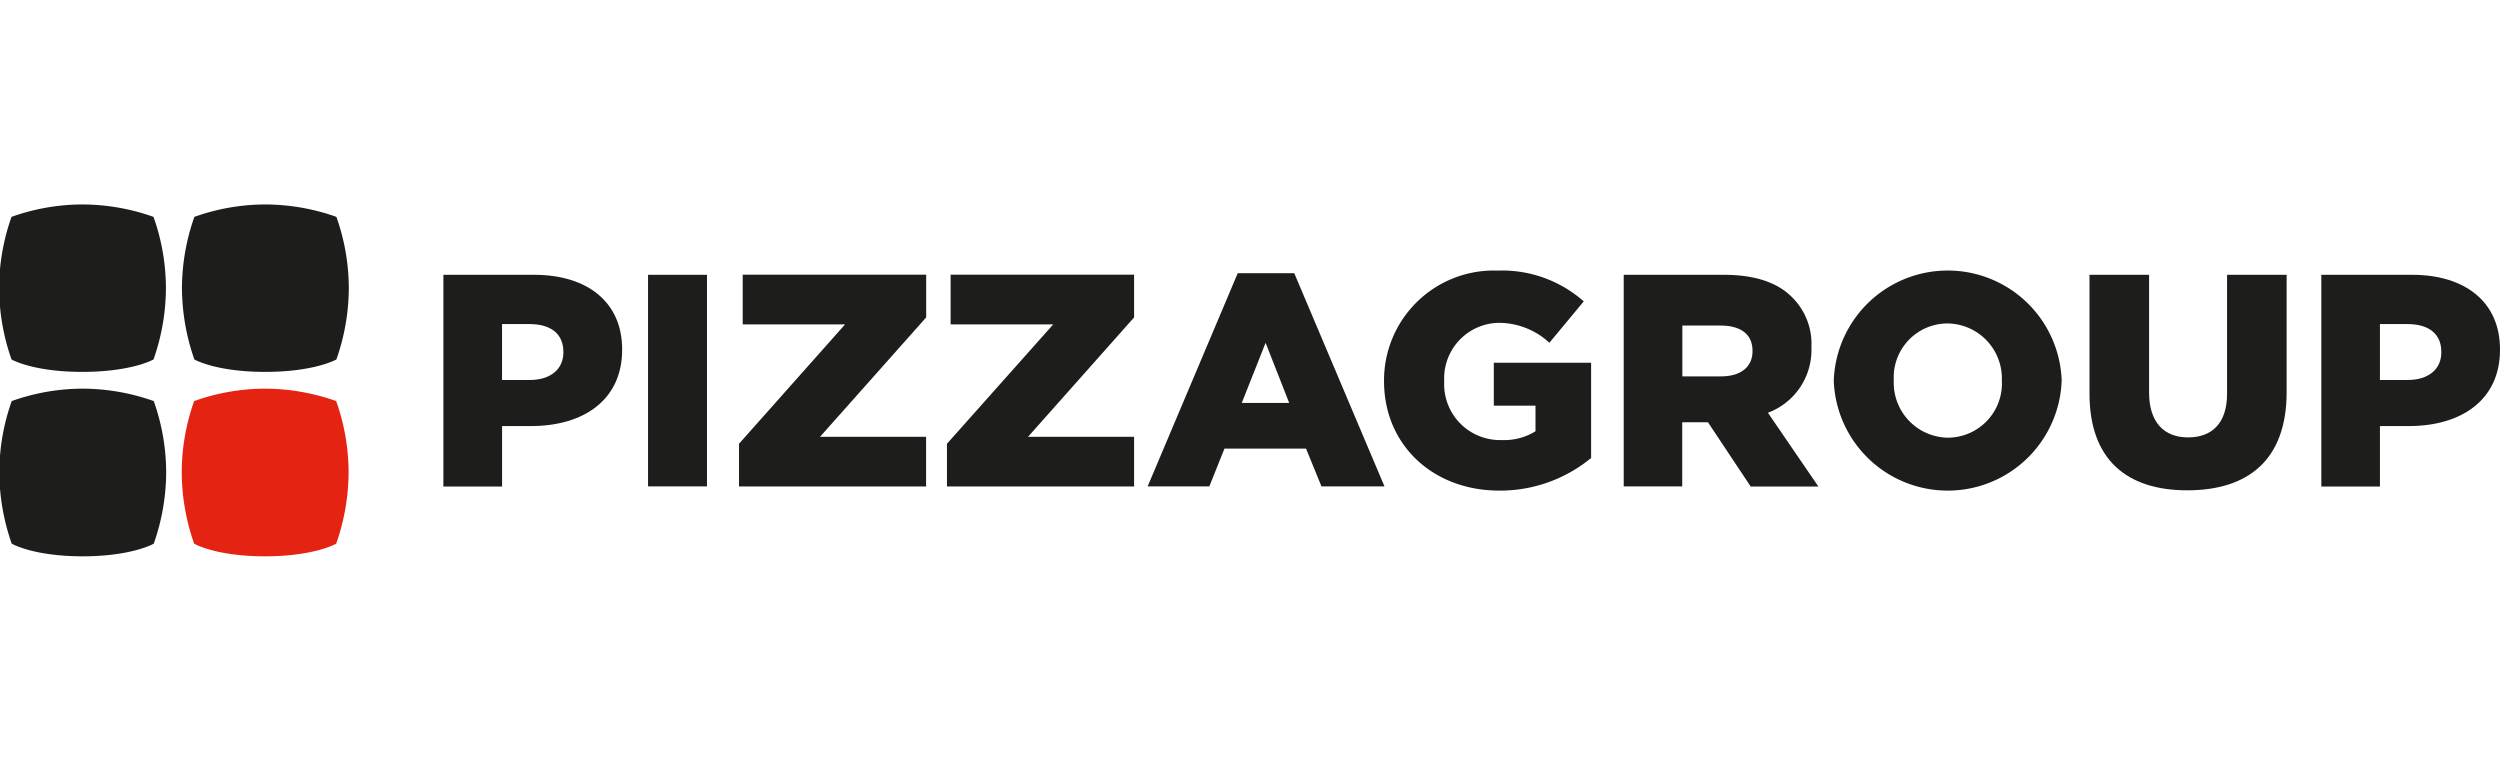
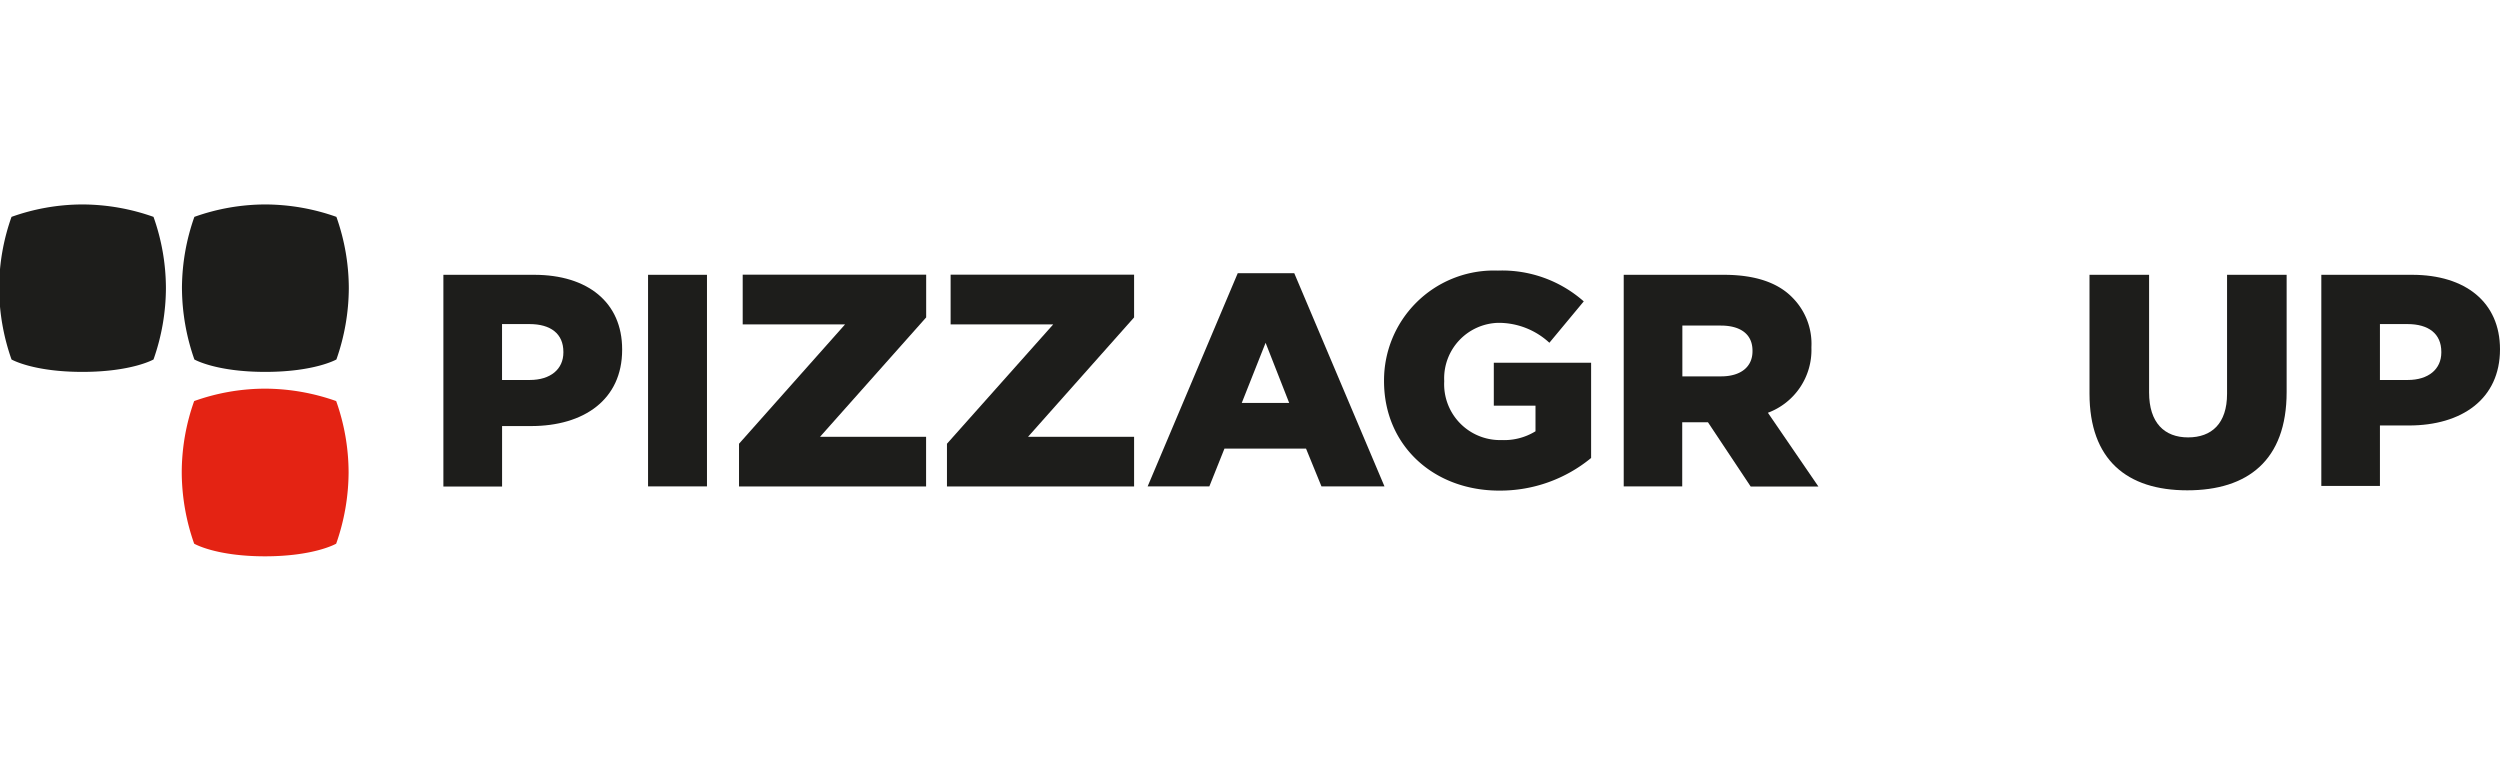
<svg xmlns="http://www.w3.org/2000/svg" id="Livello_1" data-name="Livello 1" viewBox="0 0 184.604 56.176">
  <defs>
    <style>.cls-1{fill:#1d1d1b;}.cls-2{fill:#e42313;}</style>
  </defs>
  <g id="GICO">
    <g id="Raggruppa_499" data-name="Raggruppa 499">
-       <path id="Tracciato_1454" data-name="Tracciato 1454" class="cls-1" d="M.866,29.616A15.642,15.642,0,0,1,6.1,28.699a15.819,15.819,0,0,1,5.253.917,15.776,15.776,0,0,1,.917,5.253,15.993,15.993,0,0,1-.917,5.277s-1.605.933-5.253.933S.866,40.146.866,40.146a16.1,16.1,0,0,1-.917-5.277,15.865,15.865,0,0,1,.917-5.253" />
      <path id="Tracciato_1455" data-name="Tracciato 1455" class="cls-2" d="M14.337,29.616a15.611,15.611,0,0,1,5.231-.917,15.85,15.85,0,0,1,5.256.917,15.826,15.826,0,0,1,.917,5.253,16.042,16.042,0,0,1-.917,5.277s-1.605.933-5.256.933-5.231-.933-5.231-.933a16.012,16.012,0,0,1-.917-5.277,15.773,15.773,0,0,1,.917-5.253" />
      <path id="Tracciato_1456" data-name="Tracciato 1456" class="cls-1" d="M.851,16.014a15.611,15.611,0,0,1,5.231-.917,15.819,15.819,0,0,1,5.253.917,15.786,15.786,0,0,1,.917,5.256,15.987,15.987,0,0,1-.917,5.274s-1.6.917-5.253.917S.851,26.544.851,26.544a16.082,16.082,0,0,1-.917-5.277,15.841,15.841,0,0,1,.917-5.253" />
      <path id="Tracciato_1457" data-name="Tracciato 1457" class="cls-1" d="M14.353,16.014a15.642,15.642,0,0,1,5.234-.917,15.819,15.819,0,0,1,5.253.917,15.831,15.831,0,0,1,.917,5.256,16.033,16.033,0,0,1-.917,5.274s-1.6.917-5.253.917-5.234-.917-5.234-.917a16.128,16.128,0,0,1-.917-5.277,15.9,15.9,0,0,1,.917-5.253" />
    </g>
    <g id="Raggruppa_500" data-name="Raggruppa 500">
      <path id="Tracciato_1458" data-name="Tracciato 1458" class="cls-1" d="M32.74,20.292h6.7c3.95,0,6.5,2.03,6.5,5.5v.043c0,3.684-2.834,5.626-6.726,5.626h-2.14v4.464H32.74Zm6.384,7.766c1.529,0,2.477-.8,2.477-2.03v-.046c0-1.339-.936-2.052-2.5-2.052h-2.03v4.128Z" />
      <path id="Tracciato_1459" data-name="Tracciato 1459" class="cls-1" d="M47.853,20.292h4.351V35.916H47.853Z" />
      <path id="Tracciato_1460" data-name="Tracciato 1460" class="cls-1" d="M54.57,32.767l7.833-8.815H54.842V20.283H68.39v3.155l-7.839,8.818h7.833v3.667H54.57Z" />
      <path id="Tracciato_1461" data-name="Tracciato 1461" class="cls-1" d="M69.925,32.767l7.848-8.815H70.195V20.283H83.743v3.155L75.91,32.256h7.833v3.667H69.925Z" />
      <path id="Tracciato_1462" data-name="Tracciato 1462" class="cls-1" d="M91.397,20.173H95.57l6.662,15.743H97.579l-1.14-2.791H90.416L89.3,35.916H84.744Zm3.8,9.582-1.743-4.442-1.761,4.442Z" />
      <path id="Tracciato_1463" data-name="Tracciato 1463" class="cls-1" d="M102.199,28.146v-.043a8.111,8.111,0,0,1,8.093-8.128q.158-0.0.317.005a9.1,9.1,0,0,1,6.338,2.275l-2.538,3.055a5.519,5.519,0,0,0-3.773-1.471,4.1,4.1,0,0,0-3.996,4.202q.001.039.003.078v.046a4.125,4.125,0,0,0,3.914,4.326q.163.008.327.003a4.406,4.406,0,0,0,2.5-.648v-1.89h-3.079v-3.17h7.185v7.032a10.566,10.566,0,0,1-6.784,2.409C105.837,36.227,102.199,32.879,102.199,28.146Z" />
      <path id="Tracciato_1464" data-name="Tracciato 1464" class="cls-1" d="M119.898,20.292h7.387c2.388,0,4.039.611,5.088,1.7a4.836,4.836,0,0,1,1.385,3.638v.049a4.943,4.943,0,0,1-3.213,4.8l3.727,5.445h-5l-3.154-4.744h-1.9v4.736h-4.32Zm7.185,7.5c1.474,0,2.324-.715,2.324-1.853v-.046c0-1.223-.893-1.853-2.345-1.853h-2.834v3.752Z" />
-       <path id="Tracciato_1465" data-name="Tracciato 1465" class="cls-1" d="M135.409,28.146v-.043a8.42,8.42,0,0,1,16.828-.046v.046a8.42,8.42,0,0,1-16.828.043Zm12.41,0v-.043a4.062,4.062,0,0,0-3.902-4.216q-.058-.002-.115-.003a3.978,3.978,0,0,0-3.967,3.989q0.0.092.005.184v.046a4.055,4.055,0,0,0,3.89,4.213q.055.002.11.003a4.007,4.007,0,0,0,3.987-4.027q-0-.073-.003-.146Z" />
      <path id="Tracciato_1466" data-name="Tracciato 1466" class="cls-1" d="M154.292,29.064V20.292h4.4v8.683c0,2.253,1.137,3.323,2.88,3.323s2.877-1.027,2.877-3.213V20.292h4.4v8.659c0,5.045-2.88,7.255-7.338,7.255S154.292,33.95,154.292,29.064Z" />
-       <path id="Tracciato_1467" data-name="Tracciato 1467" class="cls-1" d="M171.41,20.292h6.7c3.95,0,6.494,2.03,6.494,5.5v.043c0,3.684-2.834,5.626-6.726,5.626h-2.14v4.464H171.41Zm6.384,7.766c1.529,0,2.477-.8,2.477-2.03v-.046c0-1.339-.936-2.052-2.5-2.052h-2.033v4.128Z" />
+       <path id="Tracciato_1467" data-name="Tracciato 1467" class="cls-1" d="M171.41,20.292h6.7c3.95,0,6.494,2.03,6.494,5.5c0,3.684-2.834,5.626-6.726,5.626h-2.14v4.464H171.41Zm6.384,7.766c1.529,0,2.477-.8,2.477-2.03v-.046c0-1.339-.936-2.052-2.5-2.052h-2.033v4.128Z" />
    </g>
  </g>
</svg>